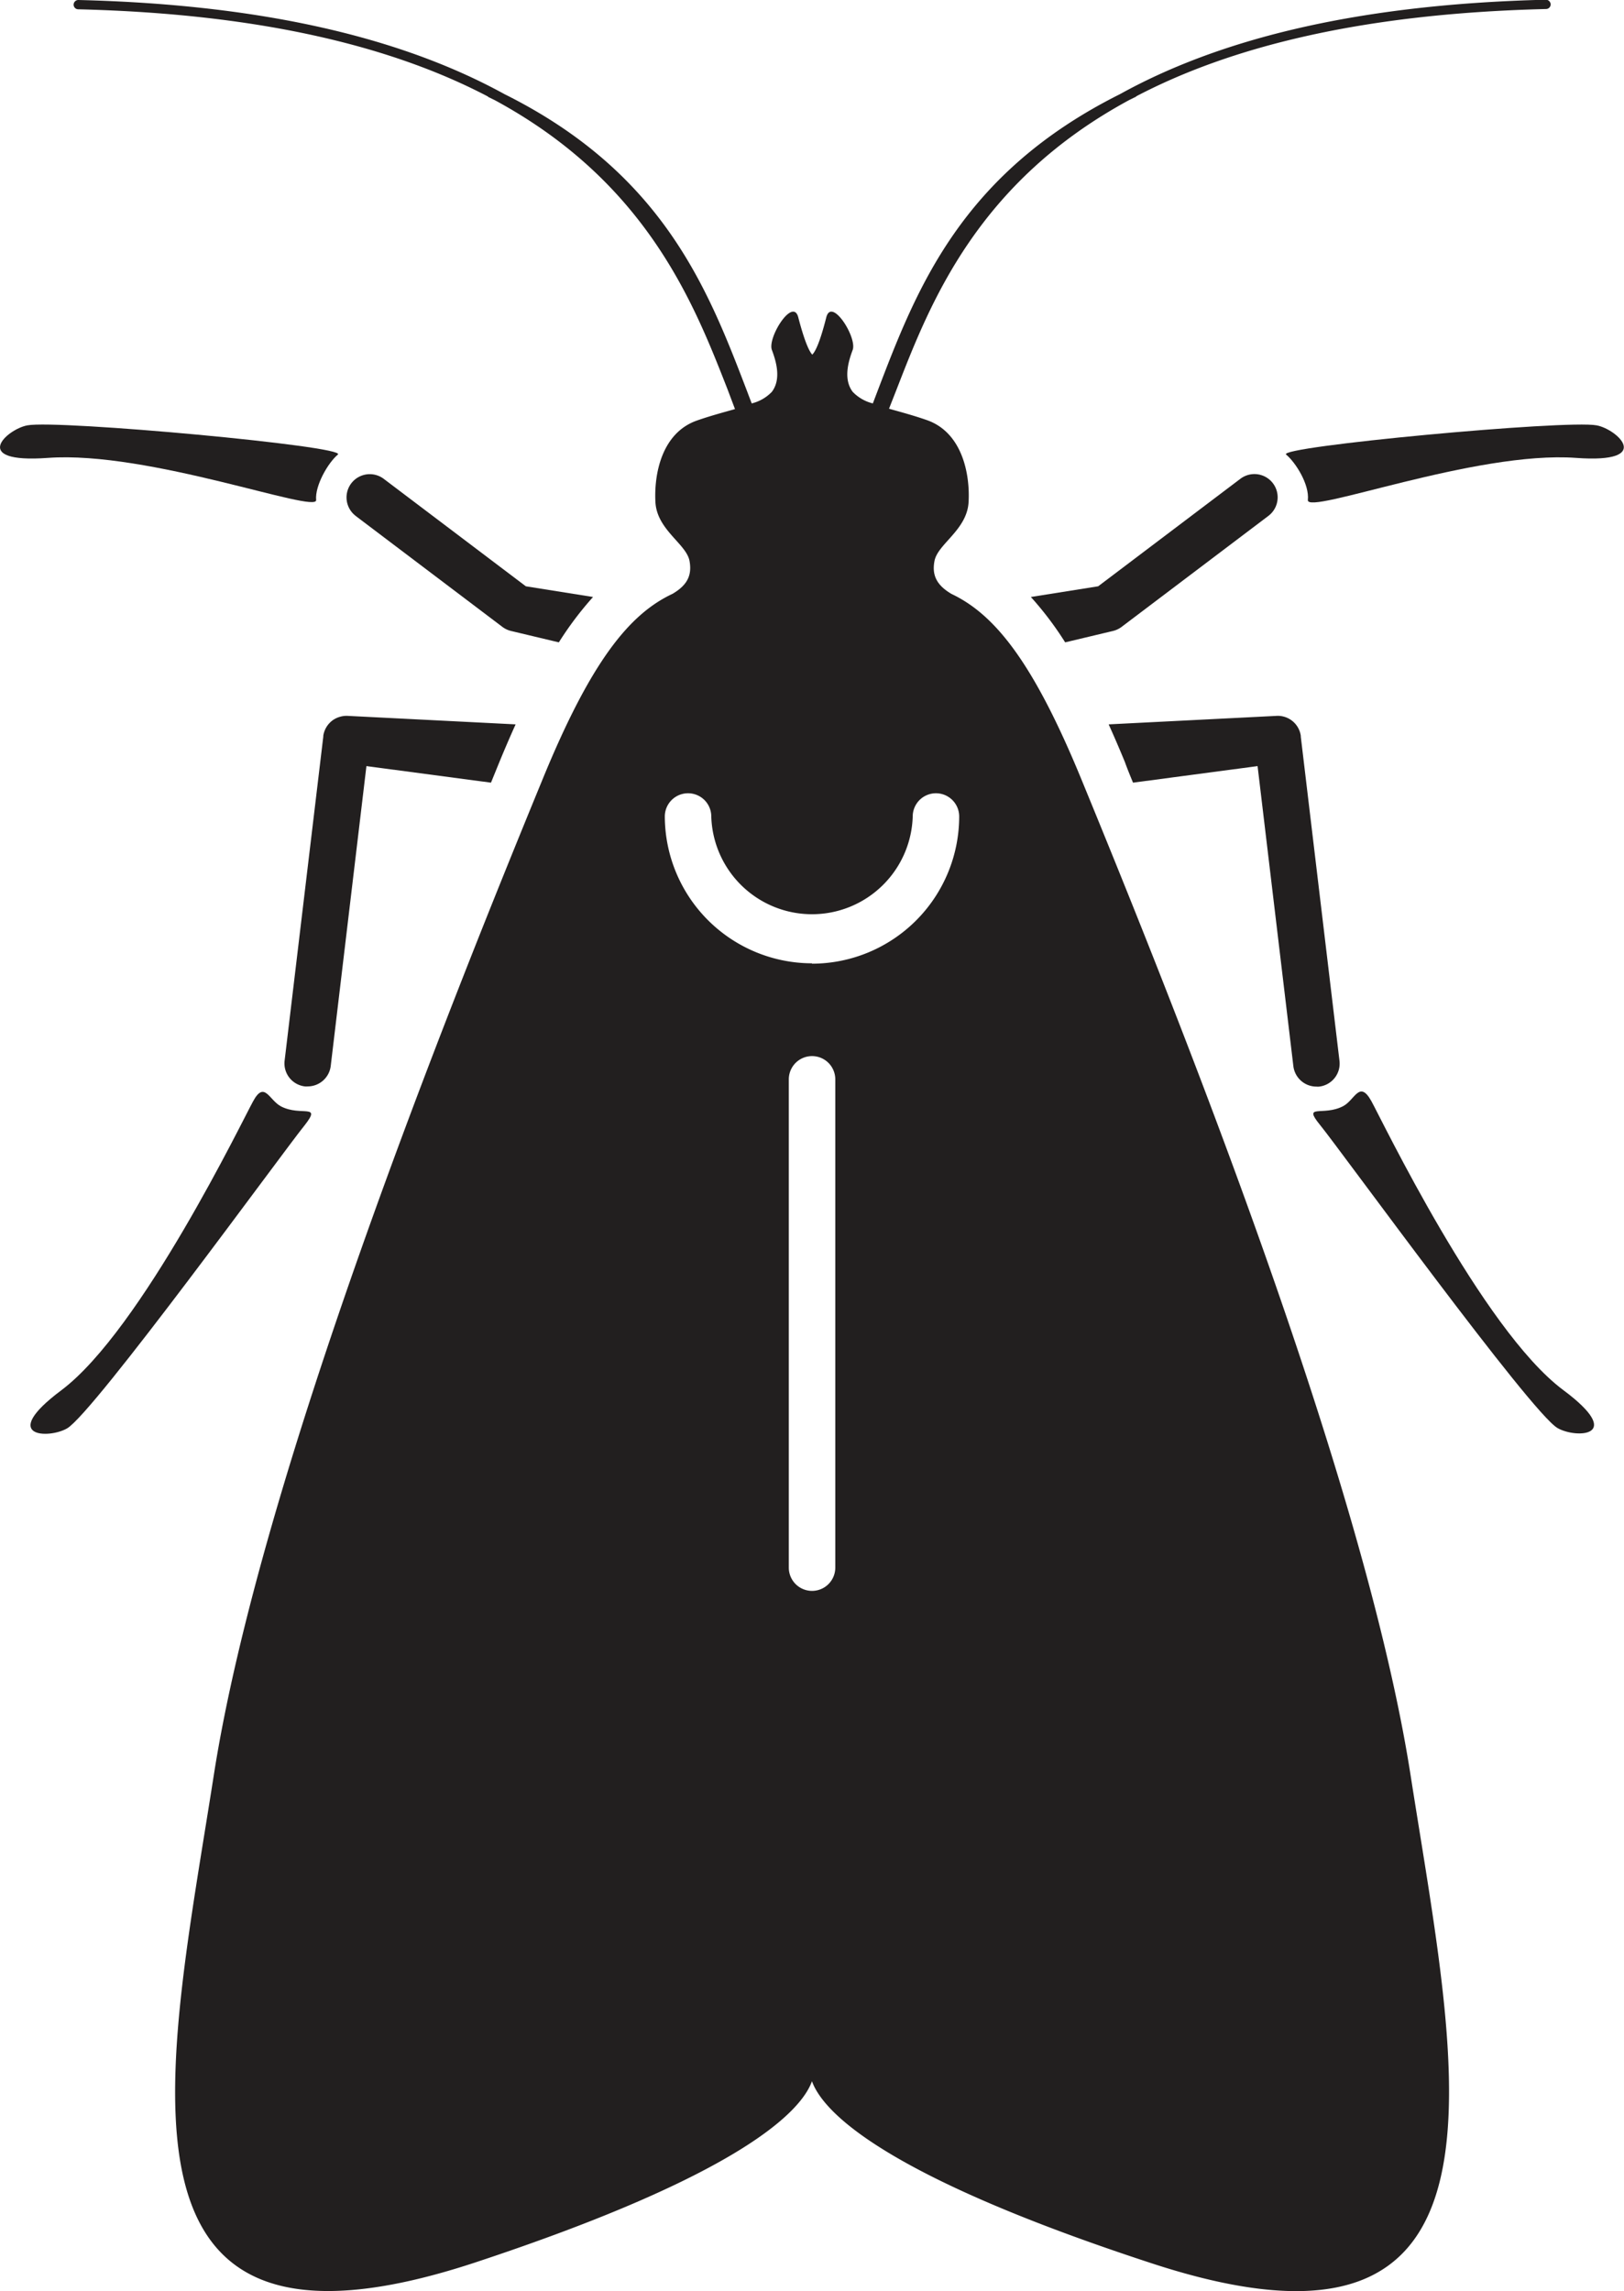
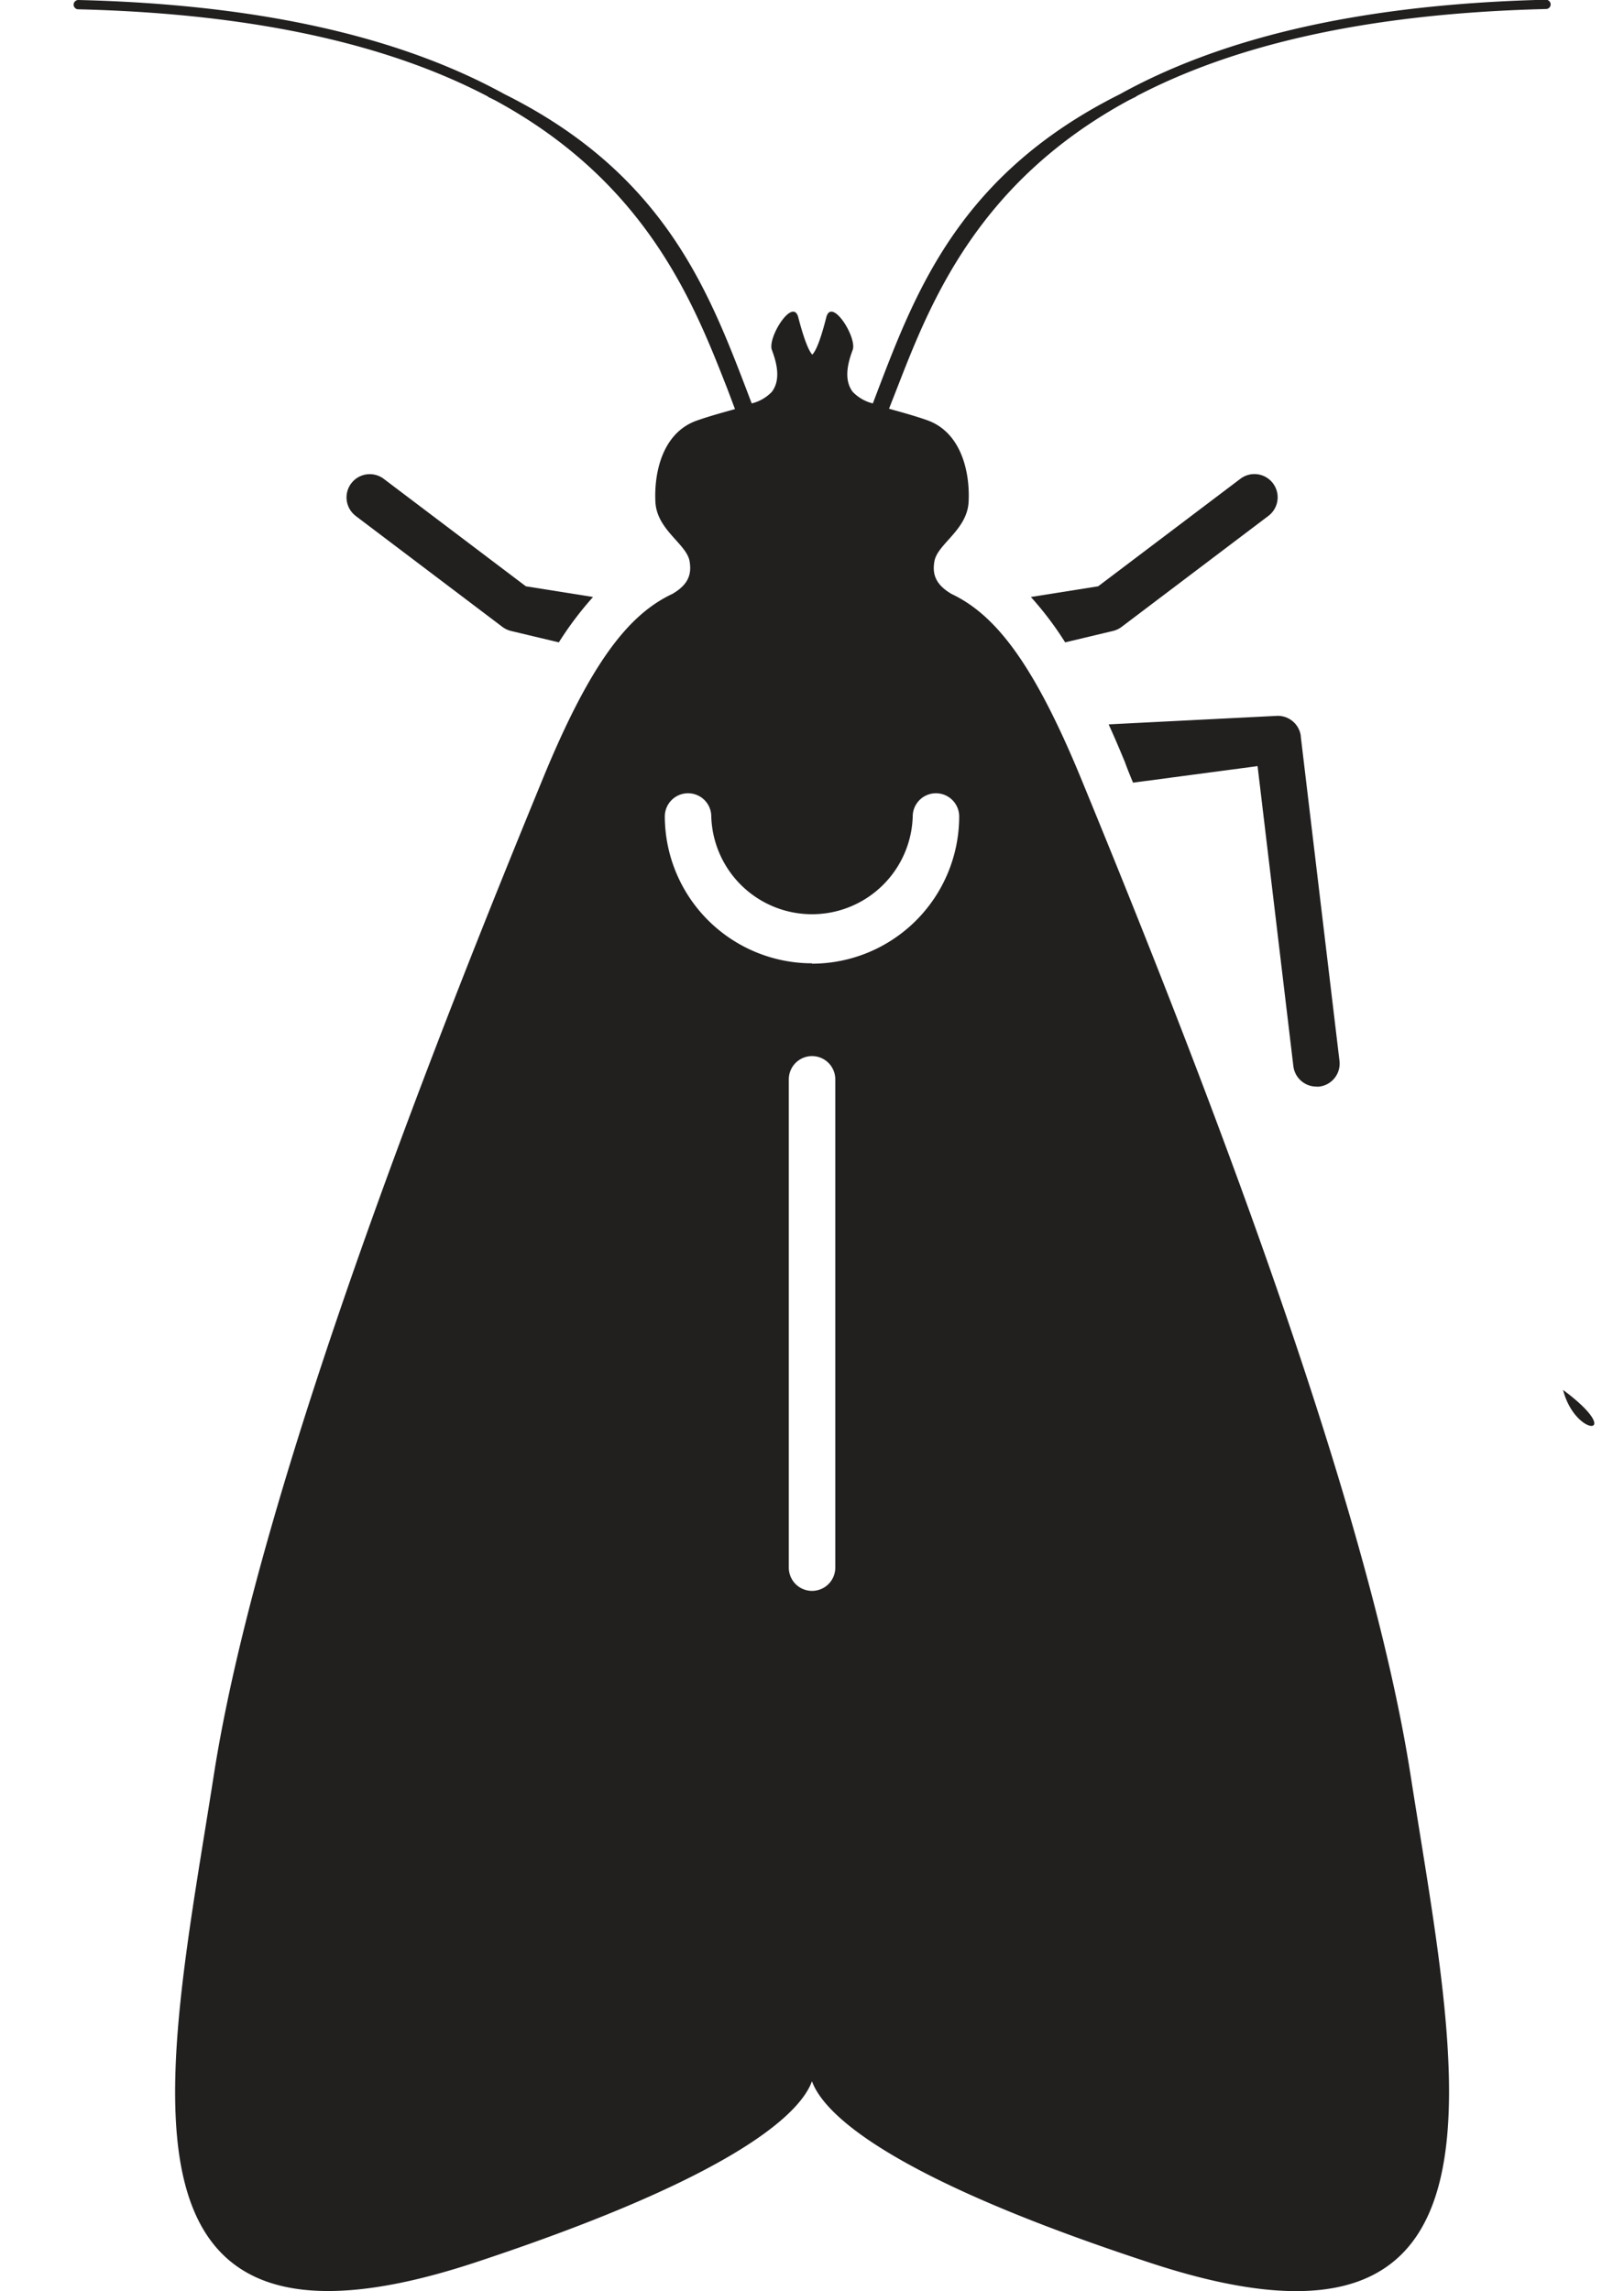
<svg xmlns="http://www.w3.org/2000/svg" viewBox="0 0 174.71 246.43">
  <defs>
    <style>.cls-1{fill:#221f1f;}</style>
  </defs>
  <g id="Layer_2" data-name="Layer 2">
    <g id="Layer_1-2" data-name="Layer 1">
-       <path class="cls-1" d="M30.23,119c-1.28-.67-1.78-2.81-3-.55-1.06,1.89-12,24.6-20.63,31.08-6.81,5.09-1.35,5.25.62,4.1,2.89-1.69,23.3-29.83,25.53-32.57C34.67,118.62,32.39,120.12,30.23,119Z" />
-       <path class="cls-1" d="M5.15,49.25c10.81-.79,29,6.06,28.86,4.53s1.27-4,2.34-4.89S6.23,45.13,2.94,45.75C.7,46.17-3.32,49.87,5.15,49.25Z" />
      <path class="cls-1" d="M38.26,55.49,54,67.39a2.54,2.54,0,0,0,1,.48l5.12,1.22a36.07,36.07,0,0,1,3.68-4.88l-7.23-1.15L41.28,51.5a2.5,2.5,0,0,0-3,4Z" />
-       <path class="cls-1" d="M35.71,77.53a2.54,2.54,0,0,0-.93,1.6s0,.06,0,.09l-4.16,34.85a2.49,2.49,0,0,0,2.18,2.78,1.51,1.51,0,0,0,.3,0,2.5,2.5,0,0,0,2.48-2.2L39.42,82.4l13.4,1.78.9-2.21c.59-1.43,1.17-2.78,1.75-4.06l-18-.91a2.5,2.5,0,0,0-.91.1A2.48,2.48,0,0,0,35.71,77.53Z" />
-       <path class="cls-1" d="M168.15,149.49c-8.68-6.48-19.57-29.19-20.63-31.08-1.27-2.26-1.76-.12-3,.55-2.17,1.16-4.45-.34-2.49,2.06,2.23,2.74,22.64,30.88,25.52,32.57C169.5,154.74,175,154.58,168.15,149.49Z" />
-       <path class="cls-1" d="M171.77,45.75c-3.29-.62-34.43,2.29-33.41,3.14s2.52,3.21,2.34,4.89,18.05-5.32,28.85-4.53C178,49.87,174,46.17,171.77,45.75Z" />
+       <path class="cls-1" d="M168.15,149.49C169.5,154.74,175,154.58,168.15,149.49Z" />
      <path class="cls-1" d="M136.45,55.49a2.5,2.5,0,0,0-3-4L118.14,63.06l-7.24,1.15a35.28,35.28,0,0,1,3.69,4.88l5.12-1.22a2.54,2.54,0,0,0,1-.48Z" />
      <path class="cls-1" d="M121.89,84.18l13.4-1.78,3.85,32.27a2.5,2.5,0,0,0,2.48,2.2,1.51,1.51,0,0,0,.3,0,2.49,2.49,0,0,0,2.18-2.78l-4.16-34.85s0-.06,0-.09A2.5,2.5,0,0,0,137.27,77l-18,.91c.58,1.28,1.16,2.63,1.75,4.06C121.26,82.65,121.57,83.4,121.89,84.18Z" />
      <path class="cls-1" d="M116.36,83.88c-5.23-12.74-9.37-17.8-14-20-1.58-.93-2.12-2-1.83-3.53.33-1.84,3.5-3.34,3.67-6.34s-.67-7.5-4.5-8.83c-1.49-.52-2.87-.88-4.06-1.22l.84-2.14c3.57-9.18,8.62-22.2,25-31.06l.63-.31a.36.36,0,0,0,.16-.11c9.94-5.2,23.94-8.88,44.06-9.37a.5.5,0,0,0,.49-.51.52.52,0,0,0-.51-.49c-21.2.51-35.68,4.54-45.83,10.16-17.14,8.57-21.9,21-26.1,32l-.48,1.26a4.47,4.47,0,0,1-2.17-1.25c-1-1.33-.5-3.17,0-4.5s-2.27-5.73-2.84-3.5c-.72,2.85-1.23,3.75-1.51,4-.27-.29-.77-1.19-1.5-4-.57-2.23-3.34,2.17-2.84,3.5s1,3.17,0,4.5a4.47,4.47,0,0,1-2.17,1.25c-.16-.42-.32-.83-.48-1.26-4.21-11-9-23.47-26.11-32C44.11,4.54,29.62.51,8.43,0a.51.51,0,0,0-.51.49A.5.5,0,0,0,8.4,1c20.13.49,34.13,4.17,44.07,9.37a.36.36,0,0,0,.16.11l.63.31c16.35,8.86,21.4,21.88,25,31.06L79.07,44c-1.19.34-2.57.7-4.06,1.22C71.18,46.54,70.35,51,70.51,54s3.34,4.5,3.67,6.34c.28,1.55-.25,2.6-1.83,3.53-4.63,2.17-8.77,7.23-14,20-10,24.33-30.34,75-35.34,107s-13.08,66,28,52.51C80,233.81,86.22,227,87.35,223.85c1.14,3.16,7.31,10,36.39,19.53,41,13.52,33-20.51,28-52.51S126.36,108.21,116.36,83.88Zm-26.5,84.73a2.5,2.5,0,0,1-5,0V116.09a2.5,2.5,0,0,1,5,0Zm-2.51-65A15.85,15.85,0,0,1,71.52,87.82a2.5,2.5,0,0,1,5,0,10.84,10.84,0,0,0,21.67,0,2.5,2.5,0,0,1,5,0A15.85,15.85,0,0,1,87.35,103.65Z" />
    </g>
  </g>
</svg>